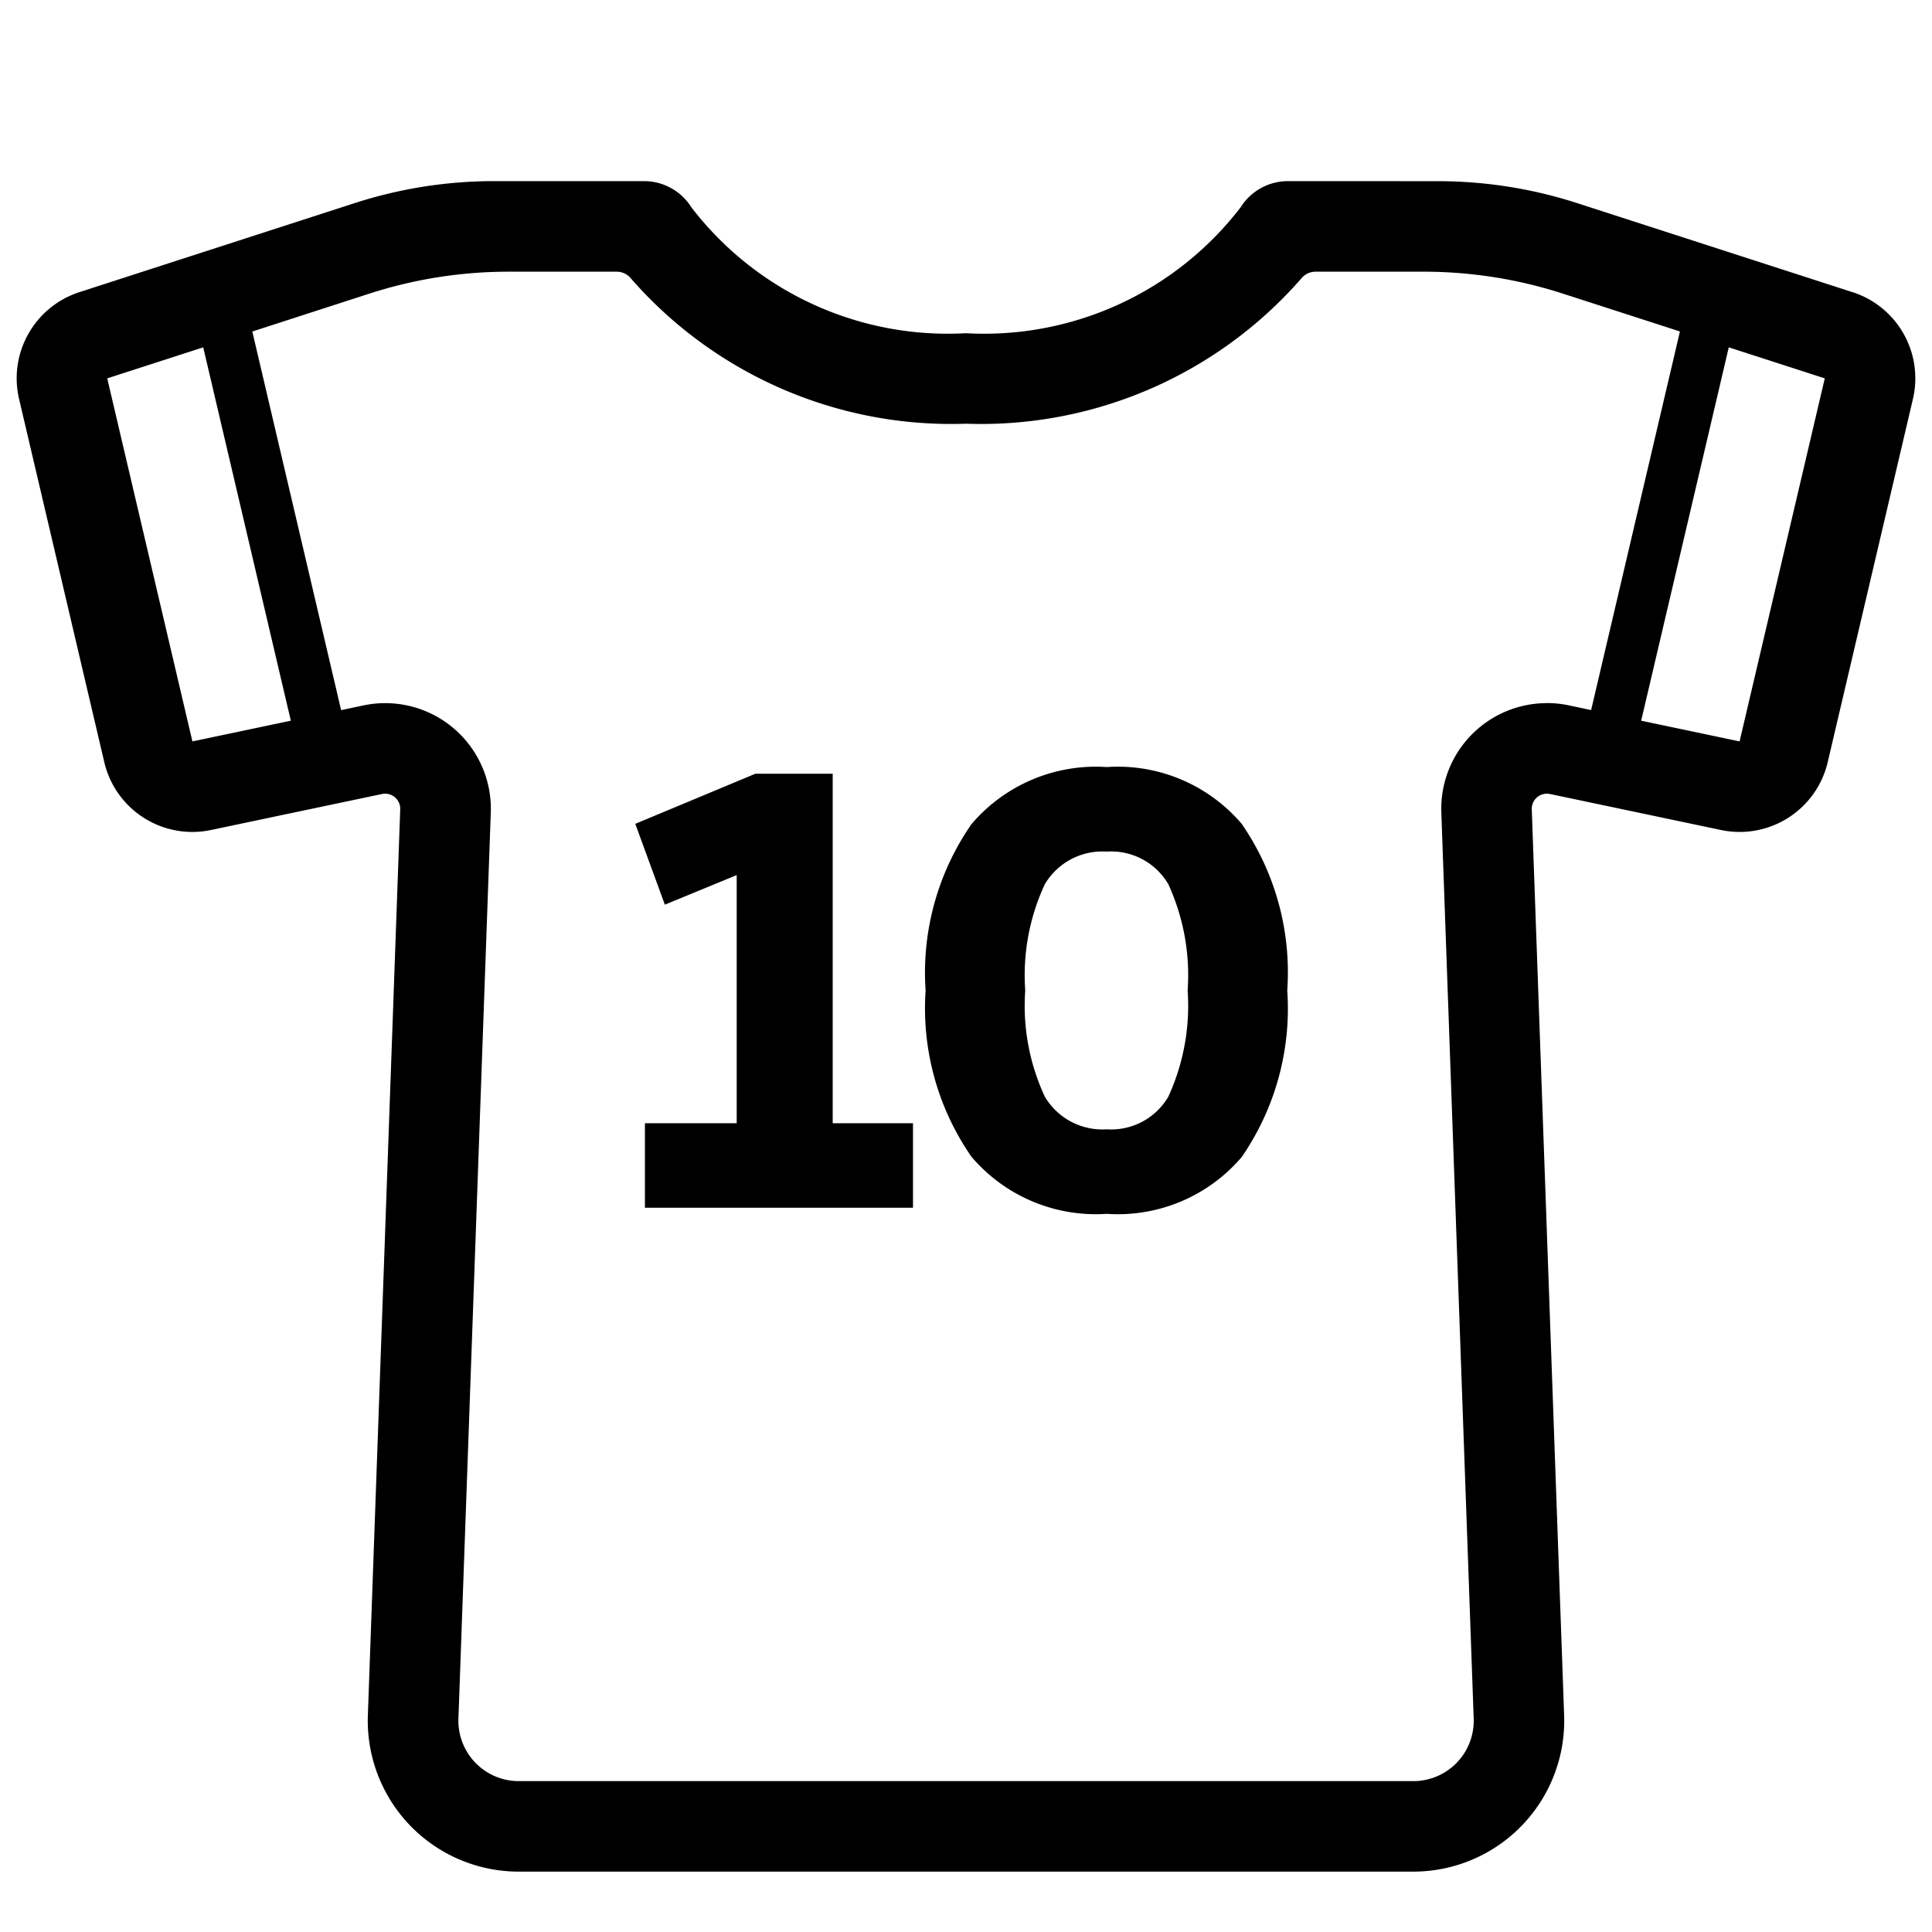
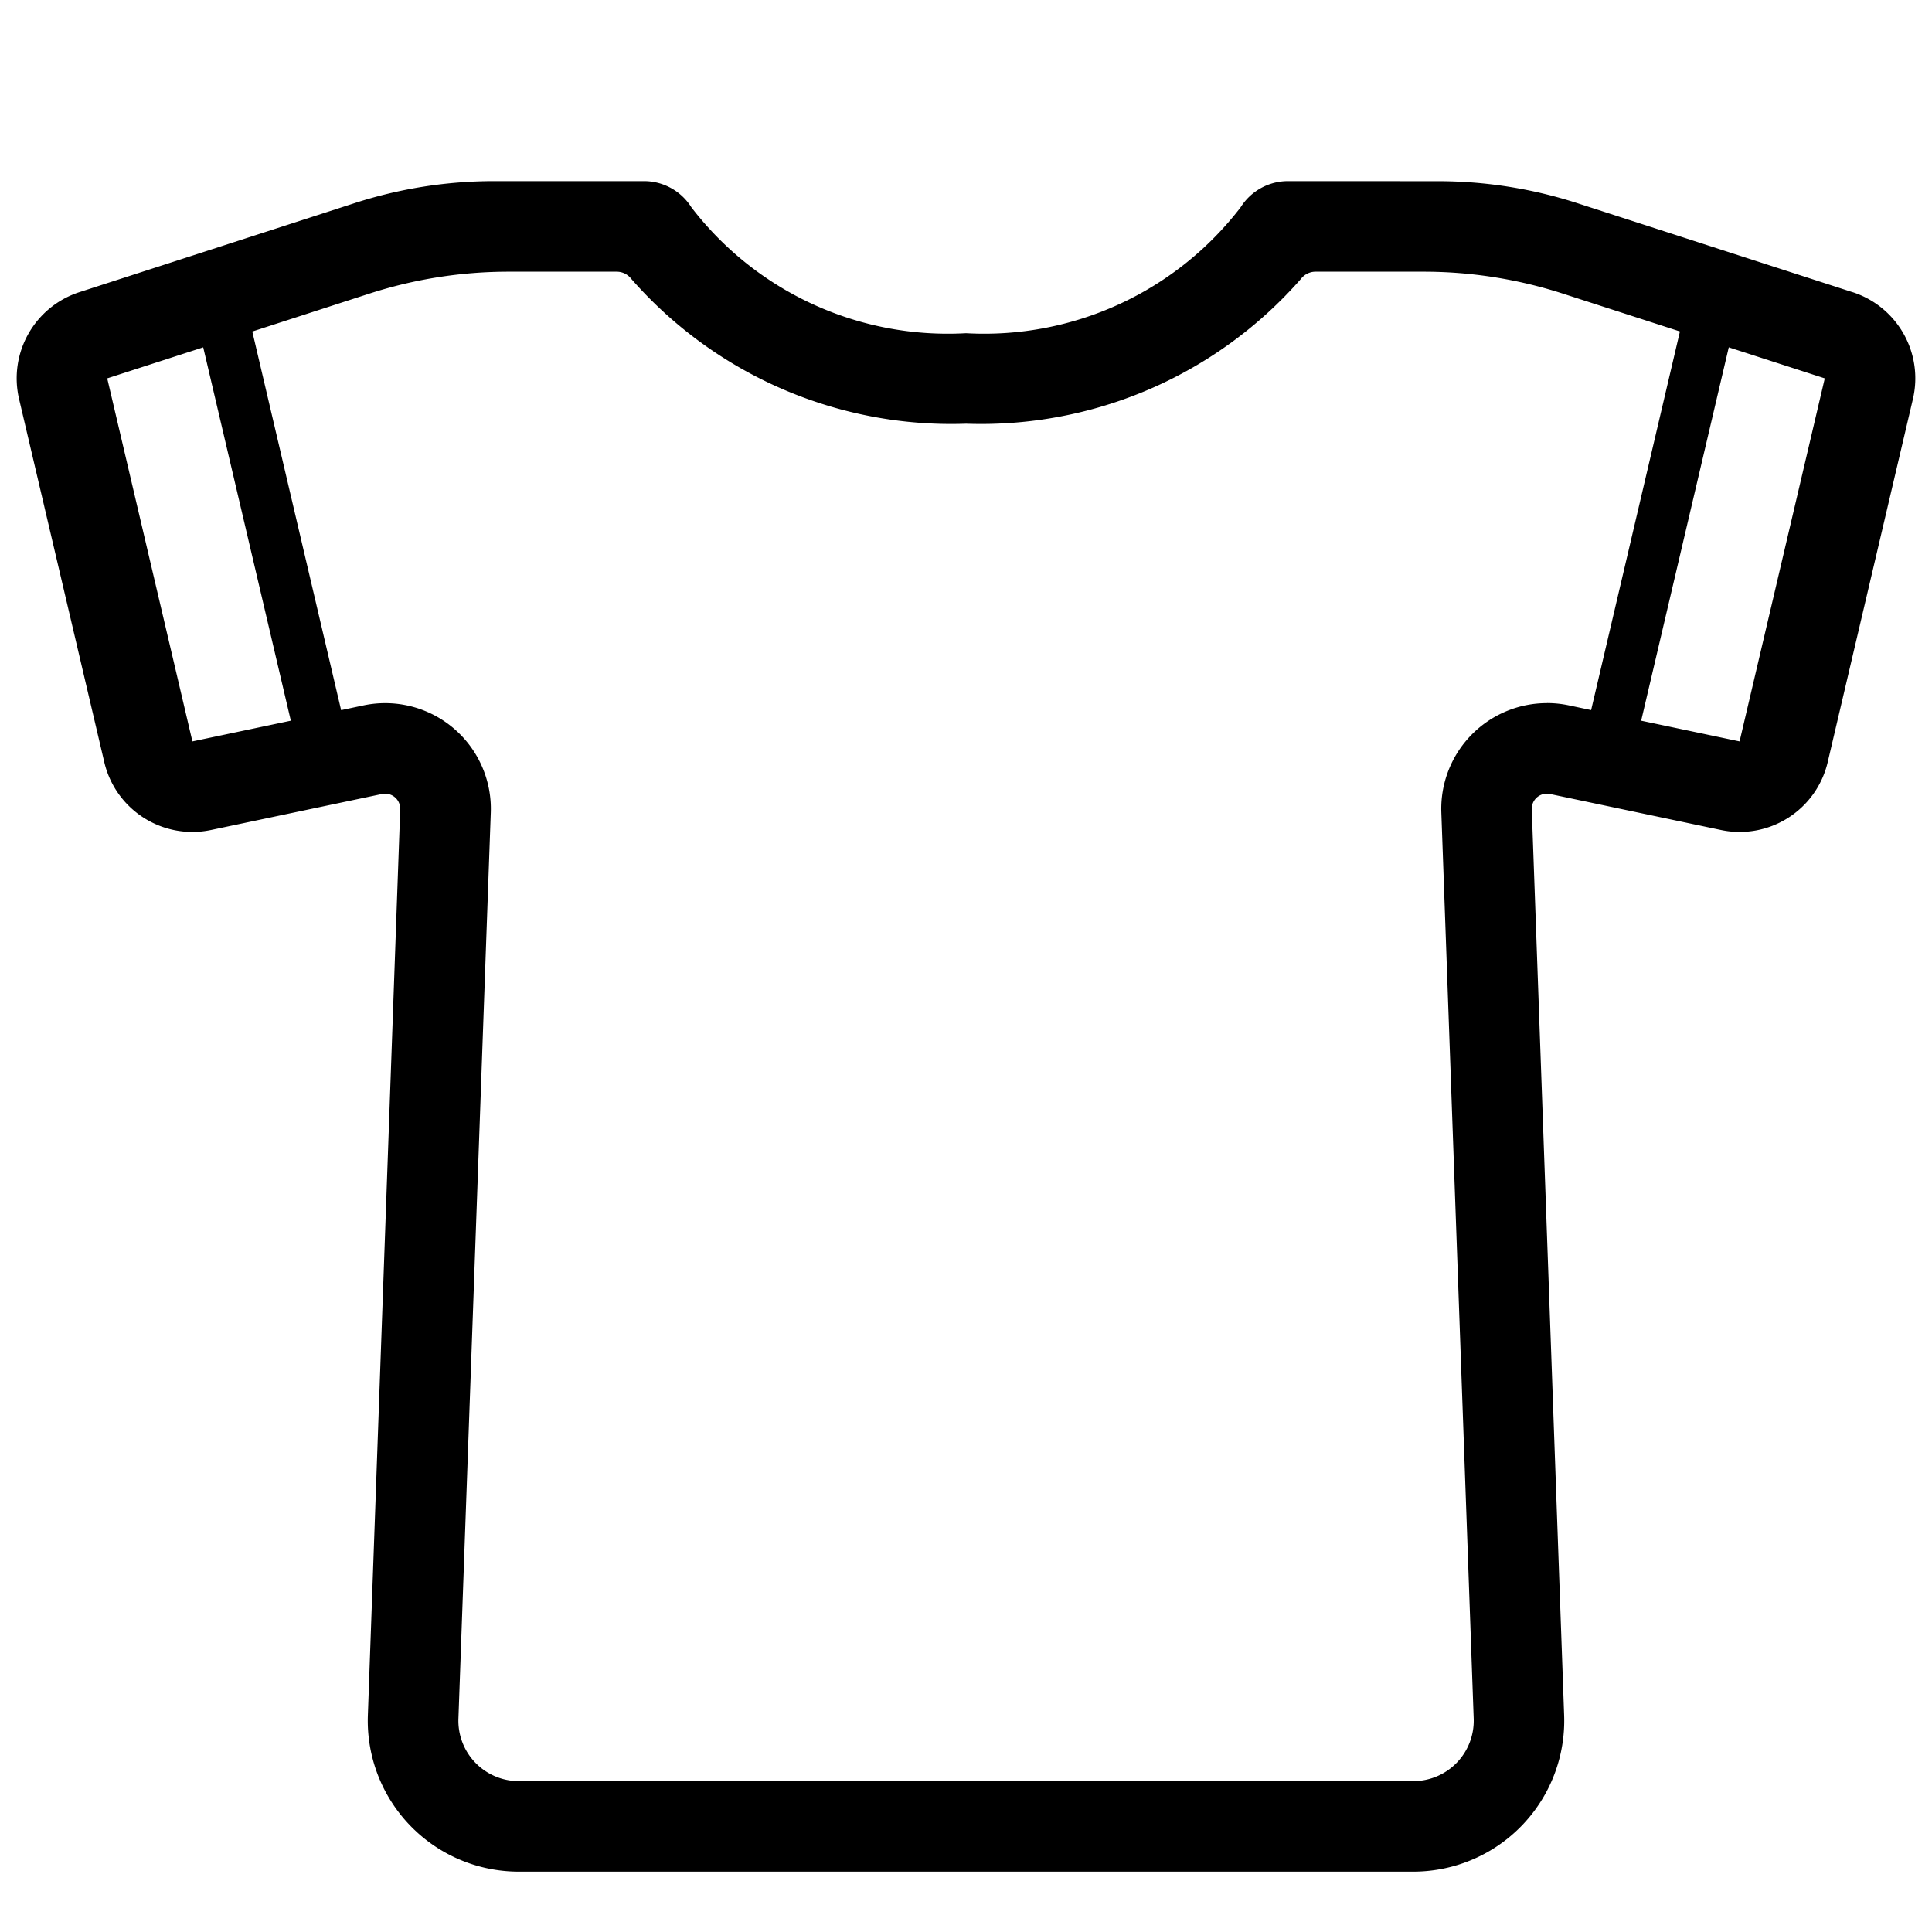
<svg xmlns="http://www.w3.org/2000/svg" viewBox="0 0 32 32">
  <path d="m30.686 4.84-4.561-1.475a7.5 7.5 0 0 0 -2.306-.364l-2.485-.001a.926.926 0 0 0 -.785.433 5.353 5.353 0 0 1 -4.549 2.086 5.353 5.353 0 0 1 -4.549-2.086.926.926 0 0 0 -.784-.433h-2.483a7.5 7.5 0 0 0 -2.309.364l-4.56 1.475a1.5 1.5 0 0 0 -.999 1.77l1.411 6.013a1.498 1.498 0 0 0 1.77 1.125l2.831-.596a.253.253 0 0 1 .052-.005.25.25 0 0 1 .249.259l-.536 15.006a2.5 2.5 0 0 0 2.498 2.589h14.818a2.5 2.5 0 0 0 2.498-2.589l-.536-15.006a.25.25 0 0 1 .249-.259.253.253 0 0 1 .052.005l2.831.596a1.498 1.498 0 0 0 1.77-1.125l1.411-6.013a1.5 1.5 0 0 0 -.999-1.77zm-27.499 7.44-1.411-6.013 1.59-.514 1.451 6.184zm22.434-.634a1.75 1.75 0 0 0 -1.748 1.813l.536 15.006a1.0 1 0 0 1 -.999 1.036h-14.818a1 1 0 0 1 -.999-1.036l.536-15.006a1.75 1.75 0 0 0 -2.11-1.775l-.369.078-1.471-6.271 1.937-.627a7.5 7.5 0 0 1 2.308-.364h1.792a.304.304 0 0 1 .24.119 7.042 7.042 0 0 0 5.546 2.399 7.042 7.042 0 0 0 5.546-2.399.304.304 0 0 1 .24-.119h1.792a7.5 7.5 0 0 1 2.308.364l1.937.626-1.471 6.271-.369-.078a1.757 1.757 0 0 0 -.362-.038zm3.192.634-1.63-.343 1.451-6.184 1.59.514z" />
-   <path d="m13.792 12.815h-1.28l-1.99.83.49 1.339 1.19-.49v4.11h-1.52v1.4h4.44v-1.4h-1.33z" />
-   <path d="m18.331 12.705a2.704 2.704 0 0 0 -2.24.945 4.314 4.314 0 0 0 -.76 2.755 4.315 4.315 0 0 0 .76 2.755 2.704 2.704 0 0 0 2.24.945 2.696 2.696 0 0 0 2.235-.94 4.332 4.332 0 0 0 .755-2.76 4.332 4.332 0 0 0 -.755-2.76 2.696 2.696 0 0 0 -2.235-.94zm1.02 5.46a1.097 1.097 0 0 1 -1.02.54 1.109 1.109 0 0 1 -1.025-.54 3.566 3.566 0 0 1 -.325-1.76 3.569 3.569 0 0 1 .325-1.76 1.109 1.109 0 0 1 1.025-.54 1.097 1.097 0 0 1 1.02.54 3.617 3.617 0 0 1 .32 1.76 3.614 3.614 0 0 1 -.32 1.76z" />
</svg>